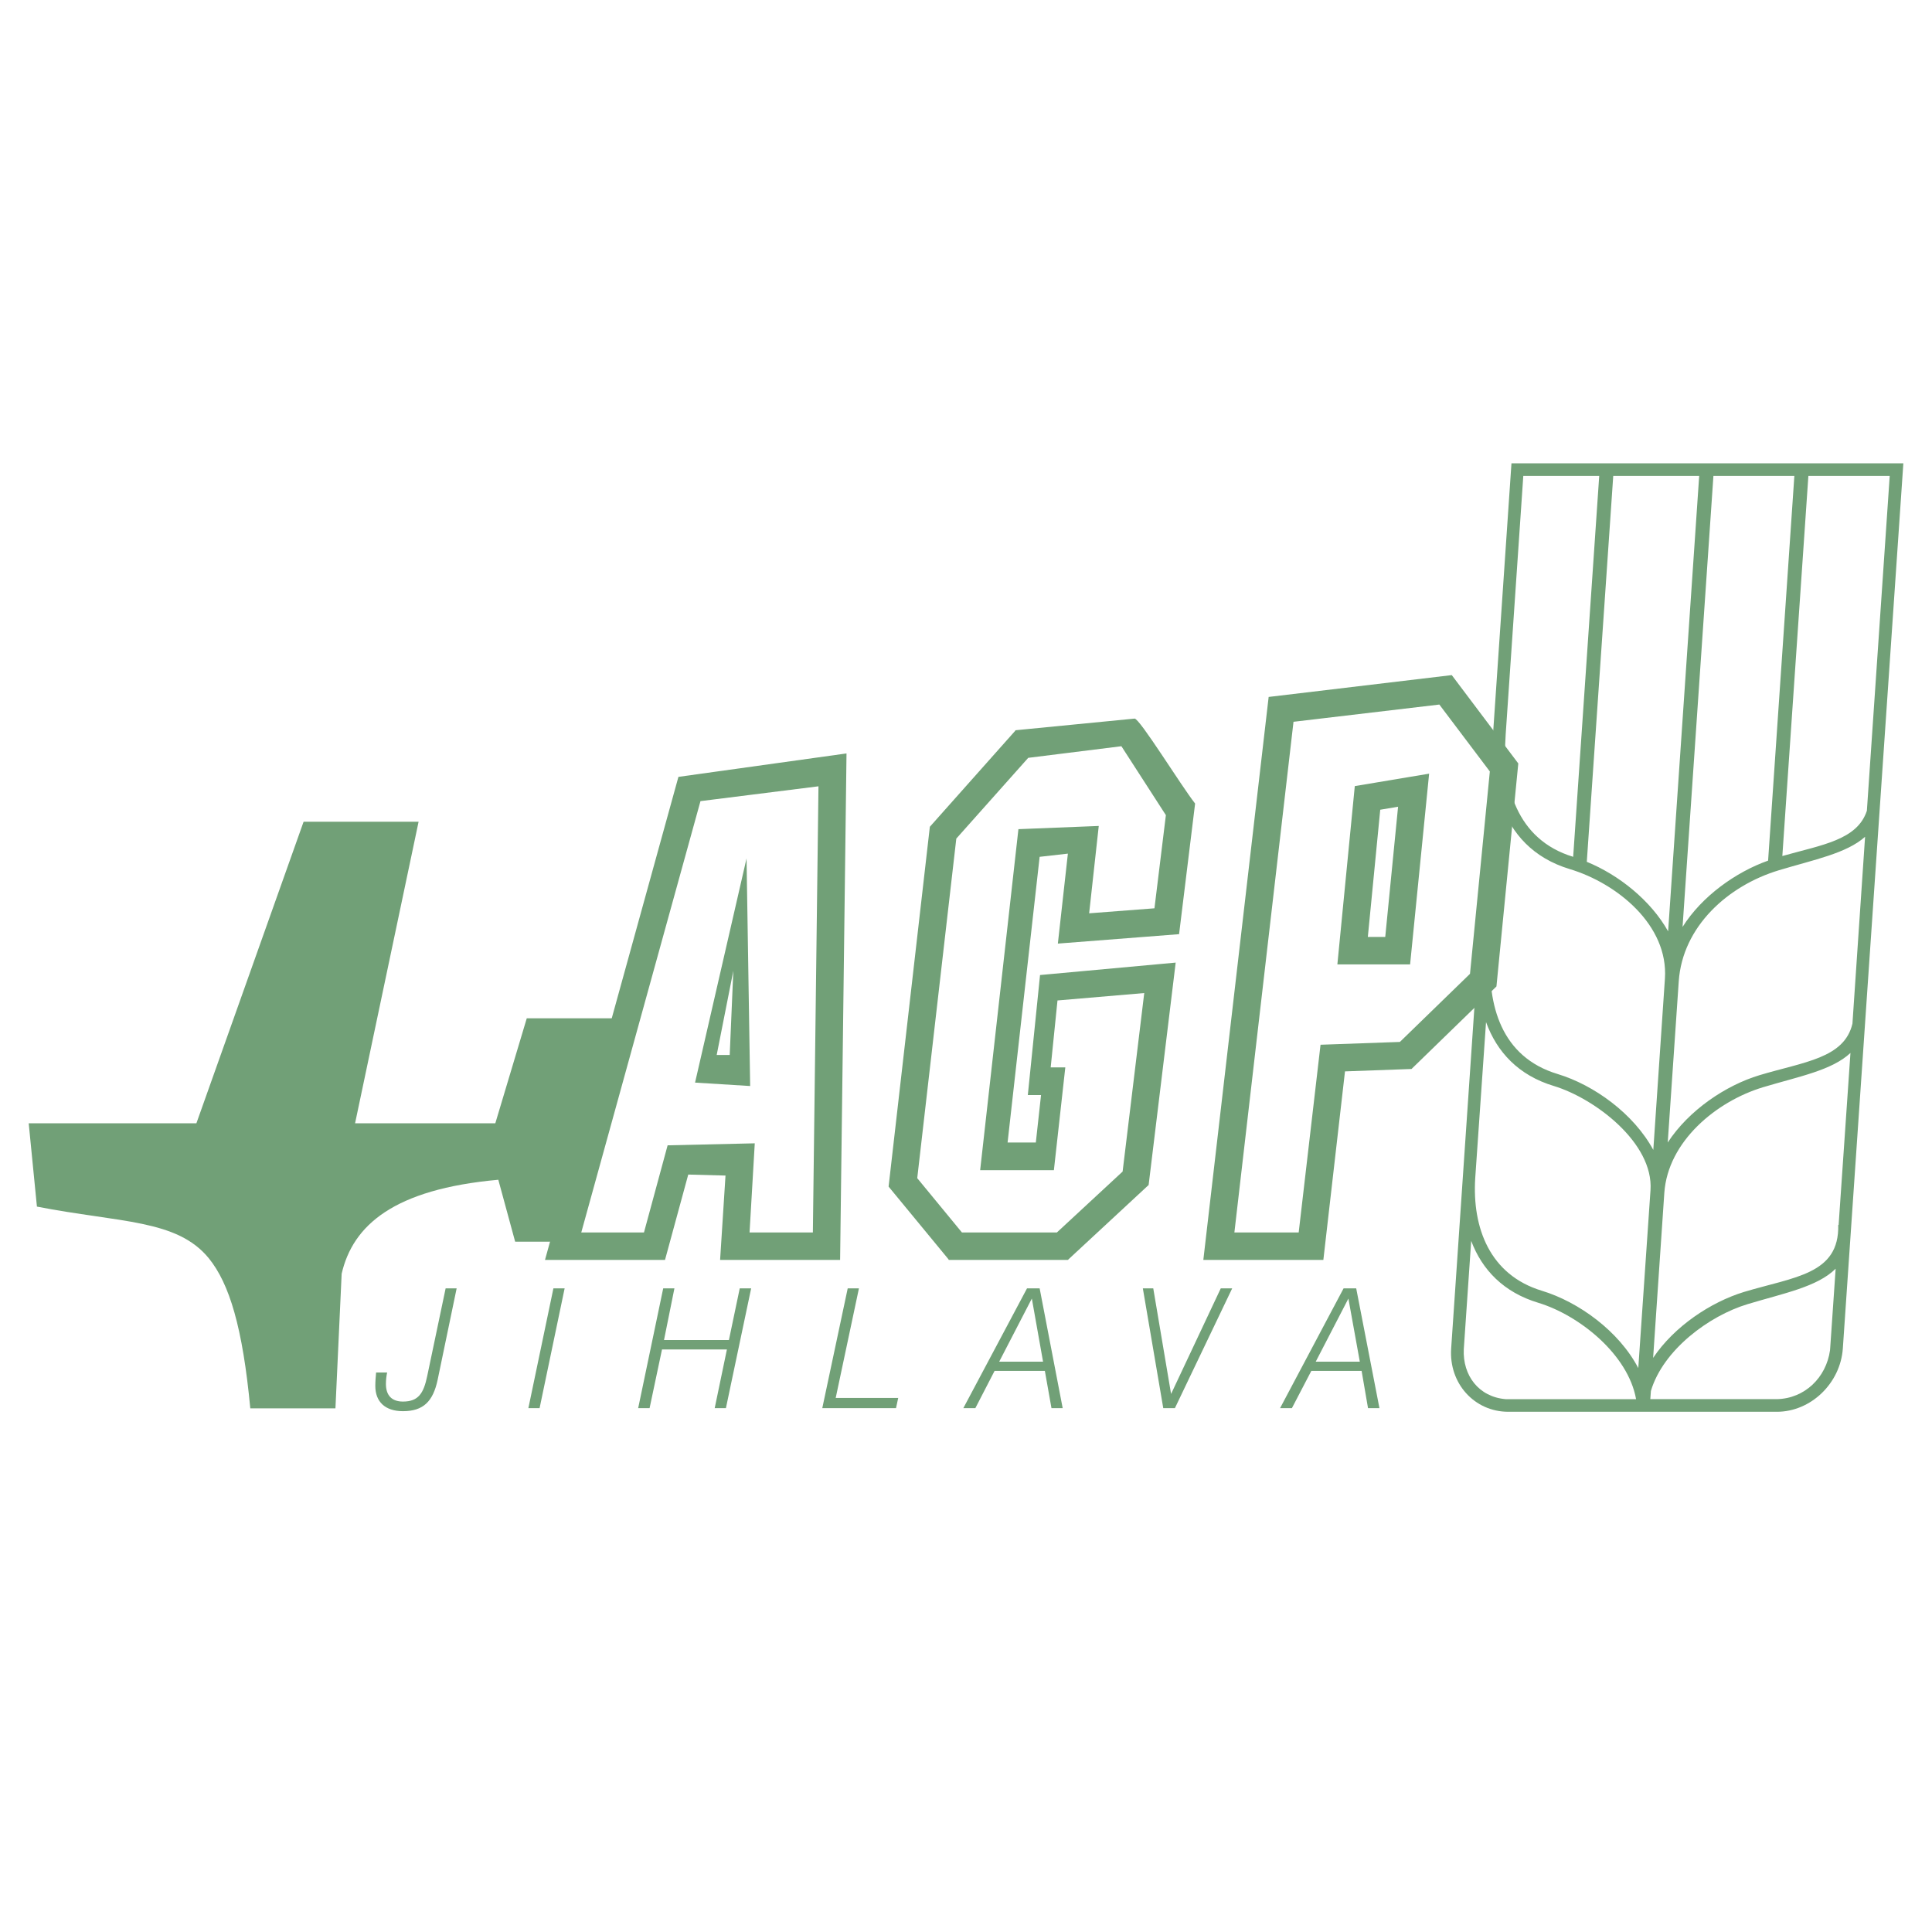
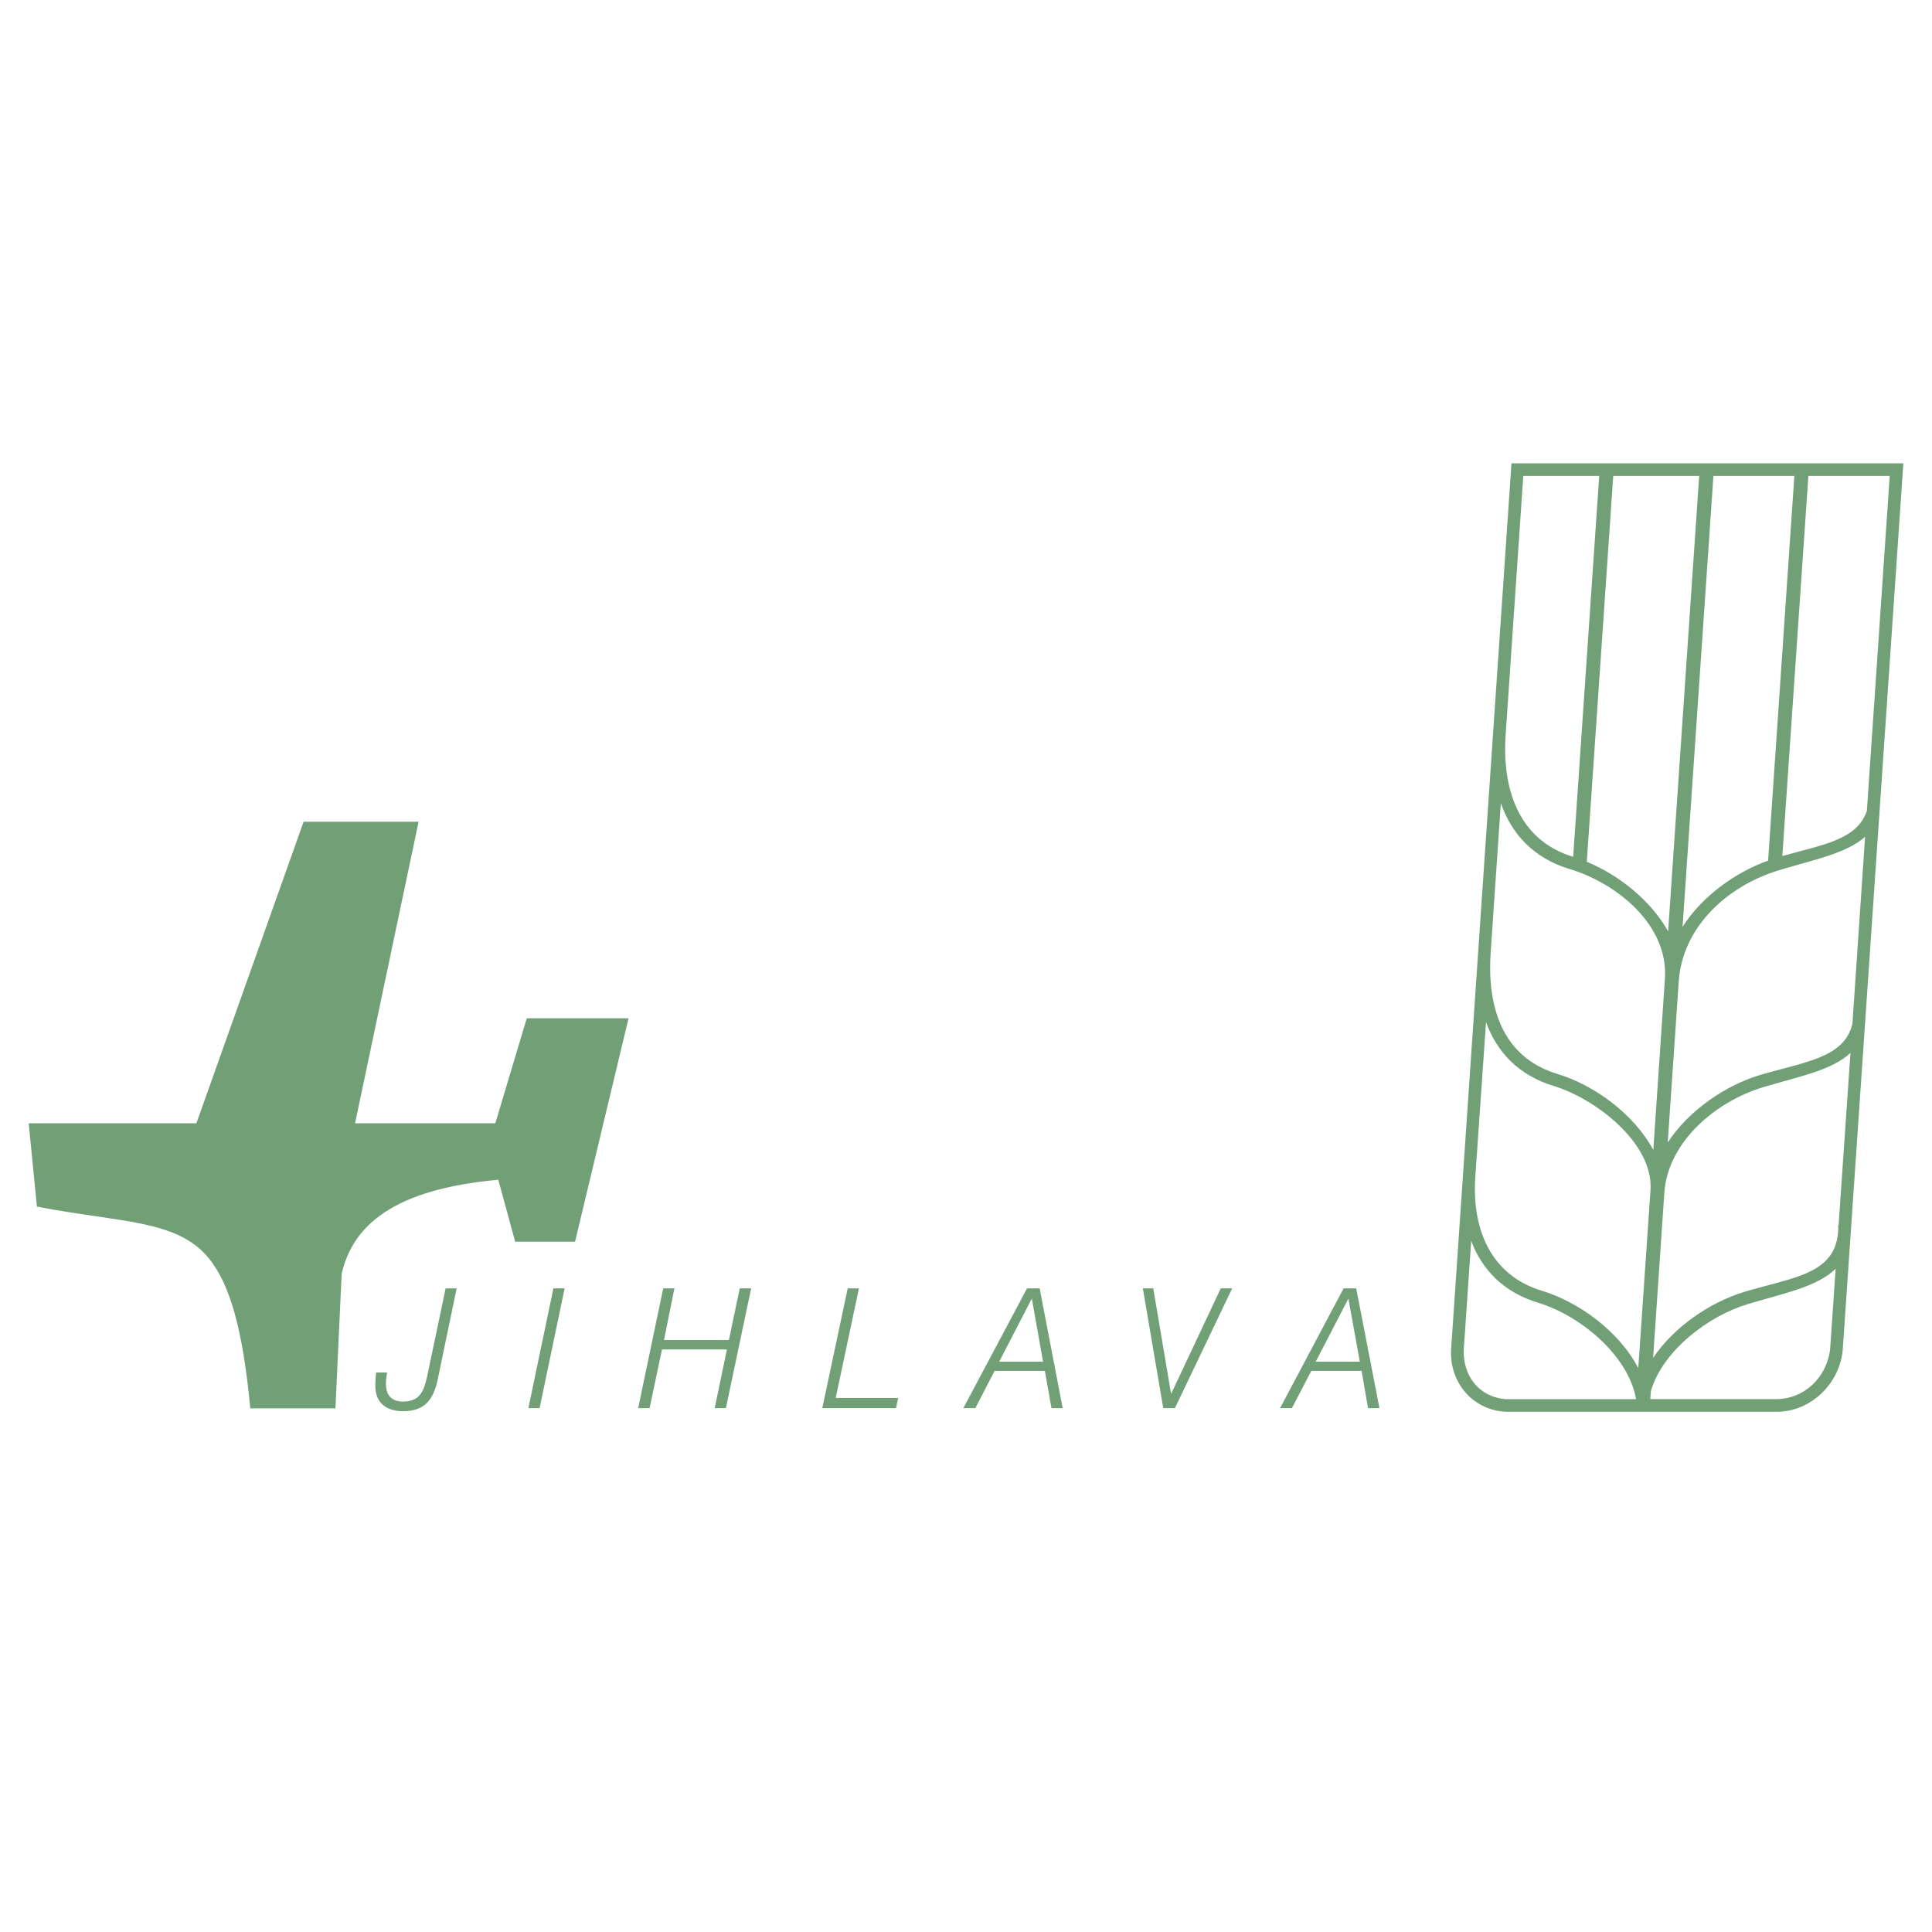
<svg xmlns="http://www.w3.org/2000/svg" width="2500" height="2500" viewBox="0 0 192.756 192.756">
-   <path fill="#fff" d="M0 192.756h192.756V0H0v192.756z" />
  <path d="M37.524 136.936c-.039.42-.079.88-.079 1.339 0 1.579.979 2.519 2.758 2.519 2.039 0 2.998-.979 3.458-3.117l1.899-9.136h-1.099l-1.839 8.755c-.36 1.719-.88 2.538-2.419 2.538-1.099 0-1.699-.599-1.699-1.759 0-.36.04-.759.12-1.139h-1.1zm15.192 3.557h1.119l2.499-11.953h-1.12l-2.498 11.953zm10.954 0h1.139l1.239-5.856h6.476l-1.219 5.856h1.119l2.519-11.953h-1.139l-1.08 5.157h-6.476l1.039-5.157h-1.119l-2.498 11.953zm18.369 0h7.356l.22-1.02h-6.237l2.319-10.934h-1.12l-2.538 11.954zm14.072 0h1.199l1.919-3.718h5.017l.66 3.718h1.119l-2.299-11.953h-1.26l-6.355 11.953zm3.578-4.637l3.258-6.297 1.119 6.297h-4.377zm16.37 4.637h1.16l5.717-11.953h-1.14l-4.957 10.534-1.778-10.534h-1.039l2.037 11.953zm11.653 0h1.181l1.938-3.718h5.017l.64 3.718h1.14l-2.319-11.953h-1.259l-6.338 11.953zm3.558-4.637l3.26-6.297 1.139 6.297h-4.399z" fill-rule="evenodd" clip-rule="evenodd" fill="#71a077" />
  <path d="M41.762 81.987H30.289l-10.694 30.082H2.864l.82 8.315c8.315 1.618 13.972 1.26 17.15 5.156 2.059 2.539 3.378 6.917 4.138 14.973h8.495l.62-13.433c1.119-4.837 5.197-8.435 15.63-9.375l1.68 6.178h5.976l5.337-22.289H52.556l-3.138 10.475H35.426l6.336-30.082z" fill-rule="evenodd" clip-rule="evenodd" fill="#71a077" />
-   <path d="M133.43 96.219l1.738-17.79 7.416-1.24-1.898 19.029h-7.256v.001zm-10.275 26.744h6.416l2.179-18.729 7.916-.28 6.996-6.796 1.979-20.189-5.037-6.676-14.551 1.72-5.898 50.95zm-25.365-6.216l3.818-34.021 8.015-.32-.959 8.715 6.516-.499 1.14-9.295-4.438-6.876-9.295 1.159-7.176 8.056-3.898 33.88 4.458 5.417h9.475l6.557-6.076 2.158-17.81-8.655.739-.679 6.677h1.459l-1.139 10.254H97.79zm-39.797 6.216h6.256l2.359-8.694 8.695-.2-.52 8.895H81.1l.559-44.514-11.773 1.479-11.893 43.034zm78.476-29.483h1.737l1.28-12.992-1.779.299-1.238 12.693zm-16.412 32.222h11.974l2.159-18.81 6.636-.24 8.475-8.235 2.179-22.247-6.637-8.815-18.269 2.179-6.517 56.168zm-31.402-7.315l5.977 7.254c0 .041.02.062.04.062h11.853c.039 0 .06-.021.08-.062l7.994-7.414 2.699-22.188-13.533 1.24-1.219 11.973h1.319l-.52 4.737h-2.818l3.198-28.503 2.818-.32-1 8.976 12.094-.94 1.599-13.032c-1.439-1.839-5.517-8.476-6.036-8.476l-11.854 1.16c-.039 0-.06.02-.06.06l-8.515 9.574-4.116 35.899zm-19.309-10.375l5.137-22.367.36 22.708-5.497-.341zm2.159-2.759l1.659-8.395-.36 8.395h-1.299zm-17.13 20.449h11.973l2.319-8.516 3.717.1-.539 8.416h11.973l.639-50.531-16.77 2.338-13.312 48.193z" fill-rule="evenodd" clip-rule="evenodd" fill="#71a077" />
  <path d="M153.837 128.78c3.679 1.119 7.696 4.037 9.615 7.715l1.219-17.75c.32-4.717-5.557-9.153-9.634-10.393-3.538-1.061-5.697-3.399-6.775-6.377l-1.08 15.591c-.301 4.917 1.439 9.635 6.655 11.214zm1.559-21.628c3.638 1.099 7.596 3.958 9.555 7.576l1.159-17.09c.359-5.337-4.777-9.516-9.515-10.935-3.617-1.099-5.797-3.518-6.855-6.576l-1.021 14.991c-.338 5.138 1.041 10.335 6.677 12.034zm1.56-21.667l2.598-37.998h-7.575l-1.758 25.805c-.361 5.037 1.058 10.475 6.735 12.193zm3.997-37.998l-2.638 38.497c3.178 1.3 6.376 3.838 8.114 6.936l3.099-45.433h-8.575zm9.995 0l-3.079 44.994c1.919-3.059 5.317-5.477 8.535-6.617l2.619-38.377h-8.075zm9.474 0l-2.598 37.918c3.977-1.12 7.475-1.599 8.435-4.518l2.278-33.4h-8.115zm3.438 87.049c-.24 3.479-3.198 6.317-6.576 6.317h-26.806c-3.378 0-5.936-2.839-5.695-6.317l6.016-88.309h39.098l-6.037 88.309zm2.219-51.05c-1.859 1.659-5.077 2.279-8.595 3.338-5.098 1.539-9.615 5.617-9.994 11.073l-1.1 16.091c2.099-3.218 5.776-5.697 9.154-6.716 4.457-1.339 8.455-1.68 9.274-5.138l1.261-18.648zm-1.459 21.567c-1.859 1.74-5.117 2.34-8.715 3.418-4.698 1.42-9.495 5.418-9.855 10.534l-1.118 16.472c2.099-3.139 5.736-5.558 9.055-6.576 5.037-1.52 9.534-1.739 9.414-6.696h.039l1.18-17.152zm-1.478 21.528c-1.841 1.819-5.158 2.439-8.797 3.538-3.837 1.159-8.413 4.557-9.634 8.655l-.06.819h12.633c2.778-.061 4.917-2.158 5.297-4.877l.021-.279.54-7.856zm-19.91 13.013c-.801-4.478-5.678-8.375-9.754-9.614-3.459-1.039-5.617-3.298-6.697-6.177l-.739 10.813c-.12 2.619 1.499 4.758 4.179 4.978h13.011z" fill-rule="evenodd" clip-rule="evenodd" fill="#71a077" />
</svg>